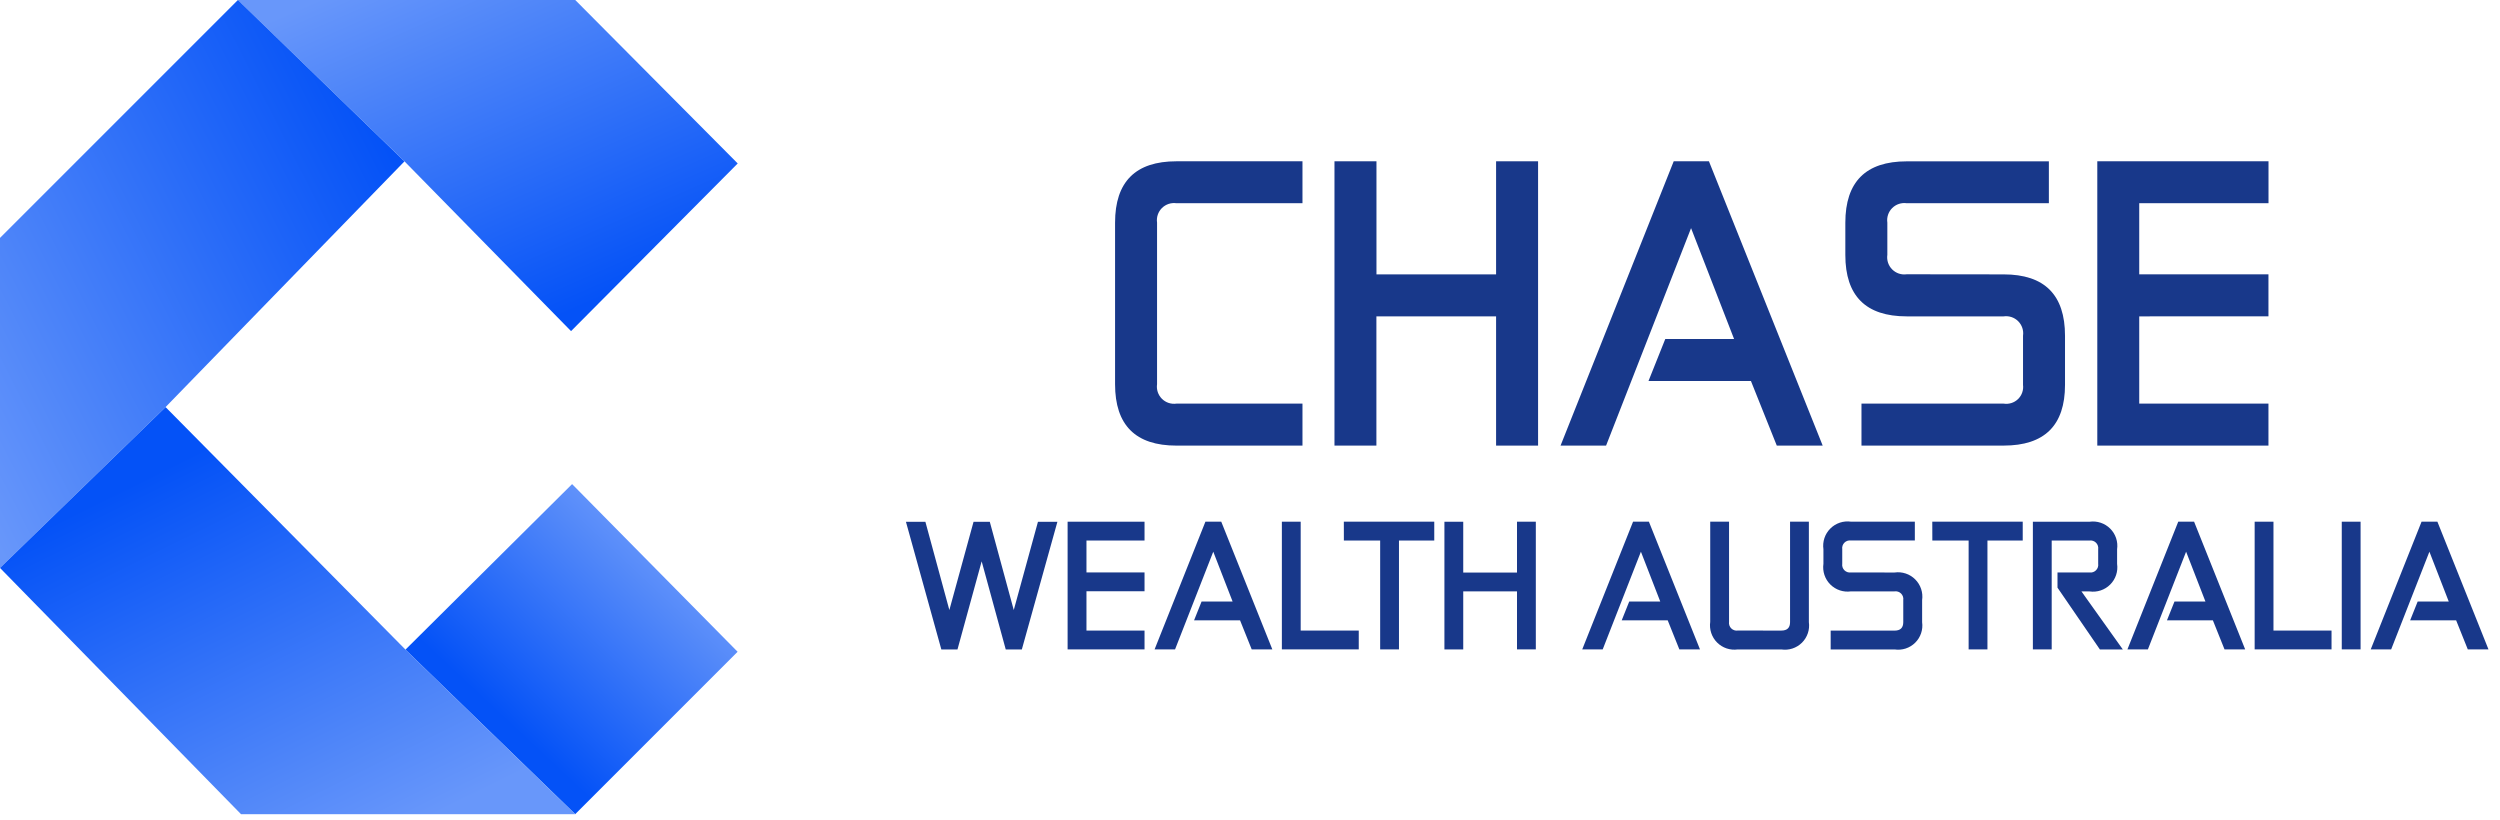
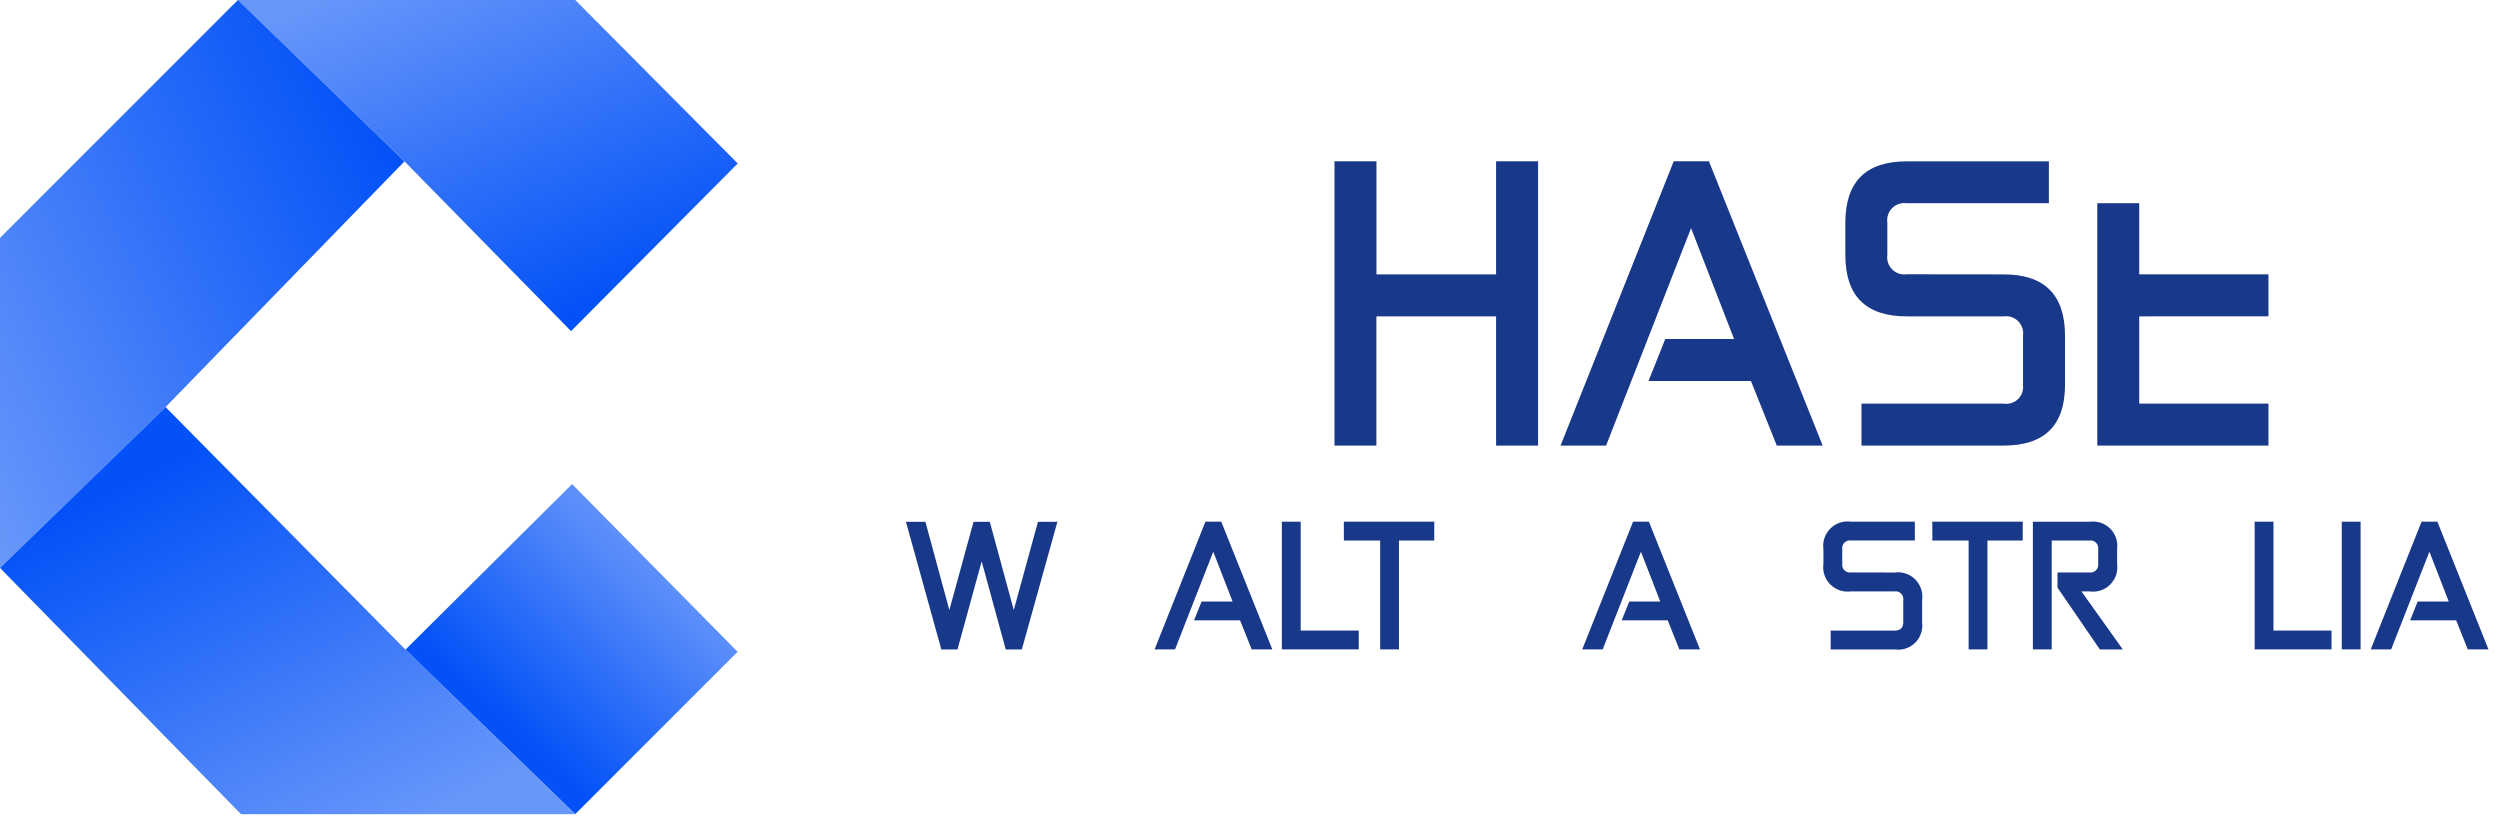
<svg xmlns="http://www.w3.org/2000/svg" width="186" height="61" viewBox="0 0 186 61" fill="none">
  <g id="logo" clip-path="url(#clip0_9303_18744)">
    <g id="Group 160">
      <g id="Layer_1-2">
-         <path id="Path 84" d="M96.904 30.029V33.153H87.528C84.483 33.153 82.961 31.631 82.961 28.586V16.567C82.961 13.522 84.483 12 87.528 12H96.904V15.12H87.528C87.332 15.092 87.132 15.11 86.944 15.172C86.756 15.235 86.585 15.341 86.445 15.48C86.305 15.621 86.2 15.791 86.137 15.979C86.075 16.167 86.057 16.367 86.085 16.563V28.586C86.057 28.782 86.075 28.982 86.137 29.17C86.2 29.358 86.305 29.528 86.445 29.669C86.585 29.808 86.756 29.914 86.944 29.977C87.132 30.039 87.332 30.057 87.528 30.029H96.904Z" fill="#18388A" />
        <path id="Path 85" d="M111.304 23.538H102.404V33.152H99.285V12H102.409V20.414H111.309V12H114.433V33.153H111.309V23.538H111.304Z" fill="#18388A" />
        <path id="Path 86" d="M123.897 25.22H129.015L125.815 16.973L119.492 33.153H116.105L124.524 12H127.145L135.608 33.153H132.193L130.269 28.344H122.649L123.897 25.22Z" fill="#18388A" />
        <path id="Path 87" d="M149.07 20.414C152.115 20.414 153.637 21.936 153.637 24.981V28.634C153.637 31.647 152.115 33.153 149.07 33.152H138.494V30.029H149.07C149.262 30.06 149.459 30.045 149.645 29.987C149.83 29.929 150 29.828 150.14 29.693C150.28 29.557 150.387 29.391 150.451 29.208C150.516 29.024 150.537 28.828 150.513 28.635V24.981C150.541 24.785 150.523 24.585 150.461 24.397C150.398 24.209 150.292 24.038 150.152 23.898C150.012 23.758 149.842 23.653 149.654 23.59C149.466 23.528 149.266 23.51 149.07 23.538H141.86C138.815 23.538 137.293 22.016 137.293 18.971V16.571C137.293 13.526 138.815 12.004 141.86 12.004H152.436V15.12H141.861C141.665 15.092 141.465 15.11 141.277 15.172C141.089 15.235 140.919 15.34 140.779 15.48C140.638 15.62 140.533 15.791 140.47 15.979C140.408 16.167 140.39 16.367 140.418 16.563V18.963C140.39 19.159 140.408 19.359 140.47 19.547C140.533 19.735 140.638 19.905 140.779 20.045C140.919 20.185 141.089 20.291 141.277 20.354C141.465 20.416 141.665 20.434 141.861 20.406L149.07 20.414Z" fill="#18388A" />
-         <path id="Path 88" d="M159.159 23.538V30.028H168.773V33.152H156.039V12H168.777V15.12H159.159V20.41H168.773V23.534L159.159 23.538Z" fill="#18388A" />
+         <path id="Path 88" d="M159.159 23.538V30.028H168.773V33.152H156.039V12V15.12H159.159V20.41H168.773V23.534L159.159 23.538Z" fill="#18388A" />
        <path id="Path 89" d="M76.027 48.318H74.827L73.036 41.764L71.236 48.321H70.036L67.402 38.821H68.849L70.632 45.387L72.432 38.821H73.641L75.424 45.387L77.224 38.821H78.671L76.024 48.321L76.027 48.318Z" fill="#18388A" />
-         <path id="Path 90" d="M80.833 43.998V46.915H85.153V48.315H79.43V38.815H85.153V40.215H80.833V42.589H85.153V43.989H80.833V43.998Z" fill="#18388A" />
        <path id="Path 91" d="M89.405 44.752H91.705L90.267 41.046L87.425 48.313H85.902L89.683 38.813H90.861L94.661 48.313H93.126L92.261 46.155H88.837L89.397 44.755L89.405 44.752Z" fill="#18388A" />
        <path id="Path 92" d="M95.371 38.814H96.771V46.914H101.091V48.314H95.371V38.814Z" fill="#18388A" />
        <path id="Path 93" d="M99.981 38.814H106.709V40.214H104.084V48.314H102.684V40.214H99.984L99.981 38.814Z" fill="#18388A" />
-         <path id="Path 94" d="M112.865 43.998H108.865V48.318H107.465V38.818H108.865V42.599H112.865V38.814H114.265V48.314H112.865V43.998Z" fill="#18388A" />
        <path id="Path 95" d="M121.222 44.752H123.522L122.084 41.046L119.242 48.313H117.719L121.5 38.813H122.678L126.478 48.313H124.943L124.078 46.155H120.654L121.214 44.755L121.222 44.752Z" fill="#18388A" />
-         <path id="Path 96" d="M132.531 46.915C132.963 46.915 133.18 46.708 133.18 46.288V38.814H134.58V46.288C134.619 46.566 134.593 46.849 134.503 47.114C134.413 47.38 134.263 47.621 134.064 47.818C133.864 48.015 133.622 48.163 133.355 48.25C133.089 48.337 132.805 48.36 132.528 48.318H129.289C129.011 48.357 128.727 48.331 128.46 48.242C128.193 48.153 127.951 48.002 127.752 47.803C127.553 47.604 127.404 47.361 127.315 47.094C127.226 46.827 127.201 46.542 127.241 46.264V38.814H128.641V46.264C128.628 46.352 128.636 46.442 128.665 46.527C128.693 46.611 128.74 46.688 128.803 46.751C128.866 46.814 128.943 46.861 129.028 46.89C129.112 46.918 129.202 46.926 129.29 46.913L132.531 46.915Z" fill="#18388A" />
        <path id="Path 97" d="M140.954 42.595C141.233 42.555 141.517 42.58 141.784 42.669C142.051 42.758 142.294 42.908 142.493 43.108C142.692 43.307 142.842 43.549 142.931 43.817C143.02 44.084 143.046 44.368 143.006 44.647V46.288C143.045 46.565 143.018 46.848 142.929 47.114C142.839 47.38 142.689 47.621 142.489 47.818C142.29 48.015 142.047 48.163 141.781 48.25C141.514 48.336 141.231 48.36 140.954 48.318H136.202V46.918H140.954C141.386 46.918 141.603 46.711 141.603 46.291V44.647C141.616 44.559 141.608 44.469 141.58 44.384C141.551 44.3 141.504 44.223 141.441 44.16C141.378 44.097 141.301 44.049 141.217 44.021C141.132 43.993 141.042 43.985 140.954 43.998H137.715C137.436 44.038 137.152 44.012 136.885 43.923C136.617 43.834 136.375 43.684 136.176 43.485C135.976 43.286 135.826 43.043 135.737 42.776C135.648 42.509 135.623 42.225 135.663 41.946V40.864C135.623 40.585 135.648 40.301 135.737 40.034C135.826 39.766 135.976 39.524 136.176 39.325C136.375 39.125 136.617 38.975 136.885 38.886C137.152 38.797 137.436 38.772 137.715 38.812H142.464V40.212H137.712C137.624 40.199 137.534 40.207 137.449 40.235C137.365 40.263 137.288 40.311 137.225 40.374C137.162 40.437 137.114 40.514 137.086 40.598C137.058 40.683 137.05 40.773 137.063 40.861V41.942C137.05 42.03 137.058 42.12 137.086 42.205C137.114 42.289 137.162 42.366 137.225 42.429C137.288 42.492 137.365 42.539 137.449 42.567C137.534 42.596 137.624 42.603 137.712 42.591L140.954 42.595Z" fill="#18388A" />
        <path id="Path 98" d="M143.762 38.814H150.491V40.214H147.866V48.314H146.466V40.214H143.766L143.762 38.814Z" fill="#18388A" />
        <path id="Path 99" d="M152.646 40.217V48.317H151.246V38.817H155.46C155.739 38.777 156.023 38.803 156.29 38.892C156.558 38.981 156.8 39.131 156.999 39.33C157.199 39.529 157.349 39.772 157.438 40.039C157.527 40.306 157.552 40.59 157.512 40.869V41.95C157.552 42.229 157.527 42.513 157.438 42.78C157.349 43.048 157.199 43.29 156.999 43.489C156.8 43.689 156.558 43.839 156.29 43.928C156.023 44.017 155.739 44.042 155.46 44.002H154.86L157.94 48.322H156.233L153.078 43.722V42.591H155.456C155.544 42.604 155.634 42.596 155.719 42.568C155.803 42.54 155.88 42.492 155.943 42.429C156.006 42.366 156.054 42.289 156.082 42.205C156.11 42.12 156.118 42.03 156.105 41.942V40.864C156.118 40.776 156.11 40.686 156.082 40.602C156.054 40.517 156.006 40.44 155.943 40.377C155.88 40.314 155.803 40.267 155.719 40.239C155.634 40.211 155.544 40.203 155.456 40.215H152.65L152.646 40.217Z" fill="#18388A" />
-         <path id="Path 100" d="M161.784 44.752H164.084L162.646 41.046L159.804 48.313H158.281L162.062 38.813H163.24L167.04 48.313H165.504L164.639 46.155H161.221L161.781 44.755L161.784 44.752Z" fill="#18388A" />
        <path id="Path 101" d="M167.746 38.814H169.146V46.914H173.466V48.314H167.746V38.814Z" fill="#18388A" />
        <path id="Path 102" d="M174.227 38.814H175.627V48.314H174.227V38.814Z" fill="#18388A" />
        <path id="Path 103" d="M179.886 44.752H182.186L180.748 41.046L177.903 48.313H176.383L180.164 38.813H181.342L185.142 48.313H183.603L182.738 46.155H179.314L179.874 44.755L179.886 44.752Z" fill="#18388A" />
      </g>
      <g id="Layer_1-2_2">
        <path id="Path 186" d="M42.486 24.635L54.886 12.161L42.798 0H17.695L30.095 12.006L42.486 24.635Z" fill="url(#paint0_linear_9303_18744)" />
        <path id="Path 187" d="M30.092 12.006L17.7 0L0 17.7V42.254L12.318 30.287L30.092 12.006Z" fill="url(#paint1_linear_9303_18744)" />
        <path id="Path 188" d="M42.564 36.017L30.164 48.335L42.794 60.575L54.878 48.491L42.564 36.017Z" fill="url(#paint2_linear_9303_18744)" />
        <path id="Path 189" d="M12.318 30.287L0 42.254L17.93 60.574H42.8L30.17 48.334L12.318 30.287Z" fill="url(#paint3_linear_9303_18744)" />
      </g>
    </g>
  </g>
  <defs>
    <linearGradient id="paint0_linear_9303_18744" x1="50.089" y1="19.831" x2="38.514" y2="-6.559" gradientUnits="userSpaceOnUse">
      <stop stop-color="#0452F7" />
      <stop offset="1" stop-color="#6897FA" />
    </linearGradient>
    <linearGradient id="paint1_linear_9303_18744" x1="25.578" y1="4.563" x2="-9.457" y2="22.345" gradientUnits="userSpaceOnUse">
      <stop stop-color="#0452F7" />
      <stop offset="1" stop-color="#6897FA" />
    </linearGradient>
    <linearGradient id="paint2_linear_9303_18744" x1="37.628" y1="53.576" x2="49.681" y2="40.705" gradientUnits="userSpaceOnUse">
      <stop stop-color="#0452F7" />
      <stop offset="1" stop-color="#6897FA" />
    </linearGradient>
    <linearGradient id="paint3_linear_9303_18744" x1="7.362" y1="37.253" x2="21.56" y2="65.974" gradientUnits="userSpaceOnUse">
      <stop stop-color="#0452F7" />
      <stop offset="1" stop-color="#6897FA" />
    </linearGradient>
    <clipPath id="clip0_9303_18744">
      <rect width="185.138" height="60.574" fill="white" />
    </clipPath>
  </defs>
</svg>